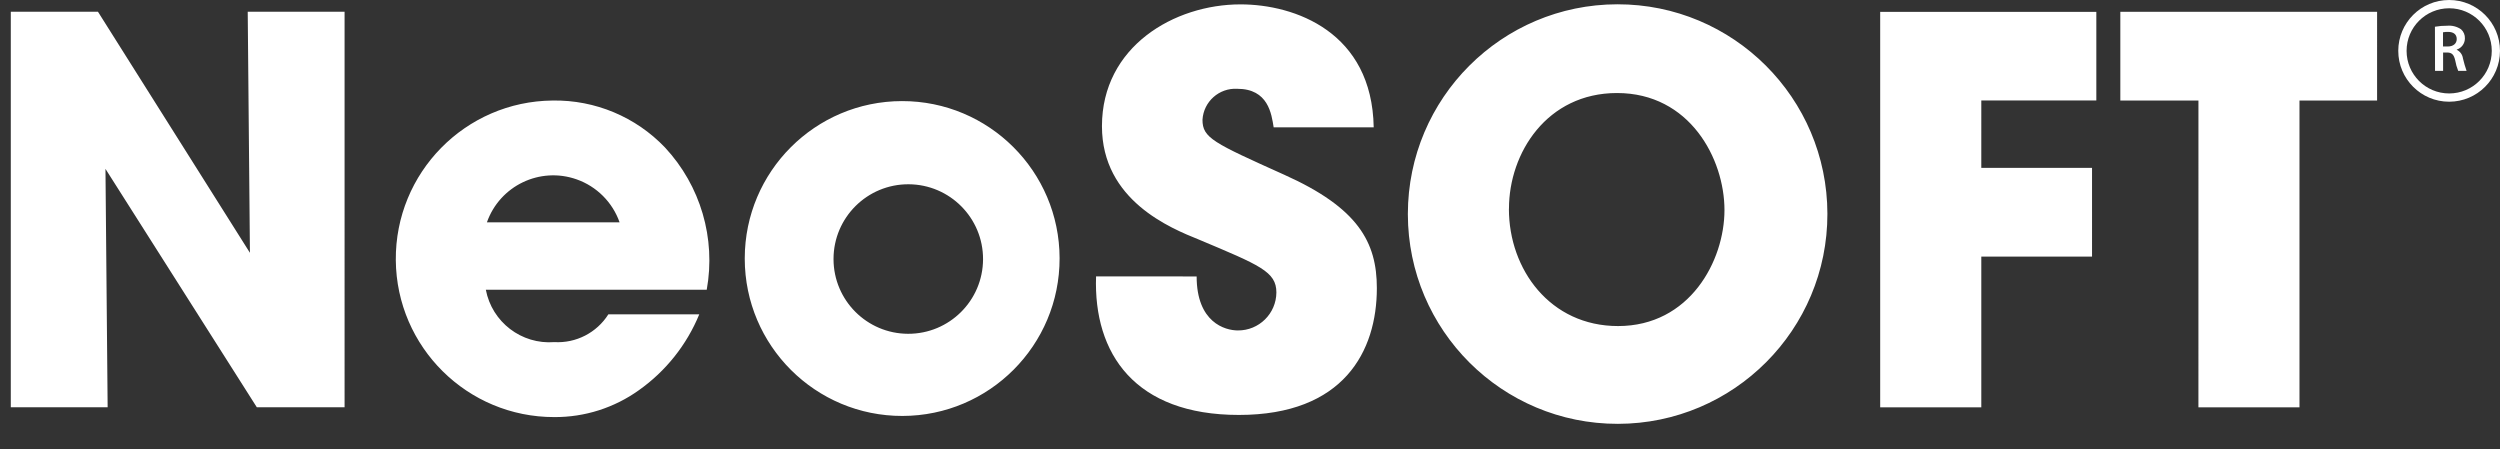
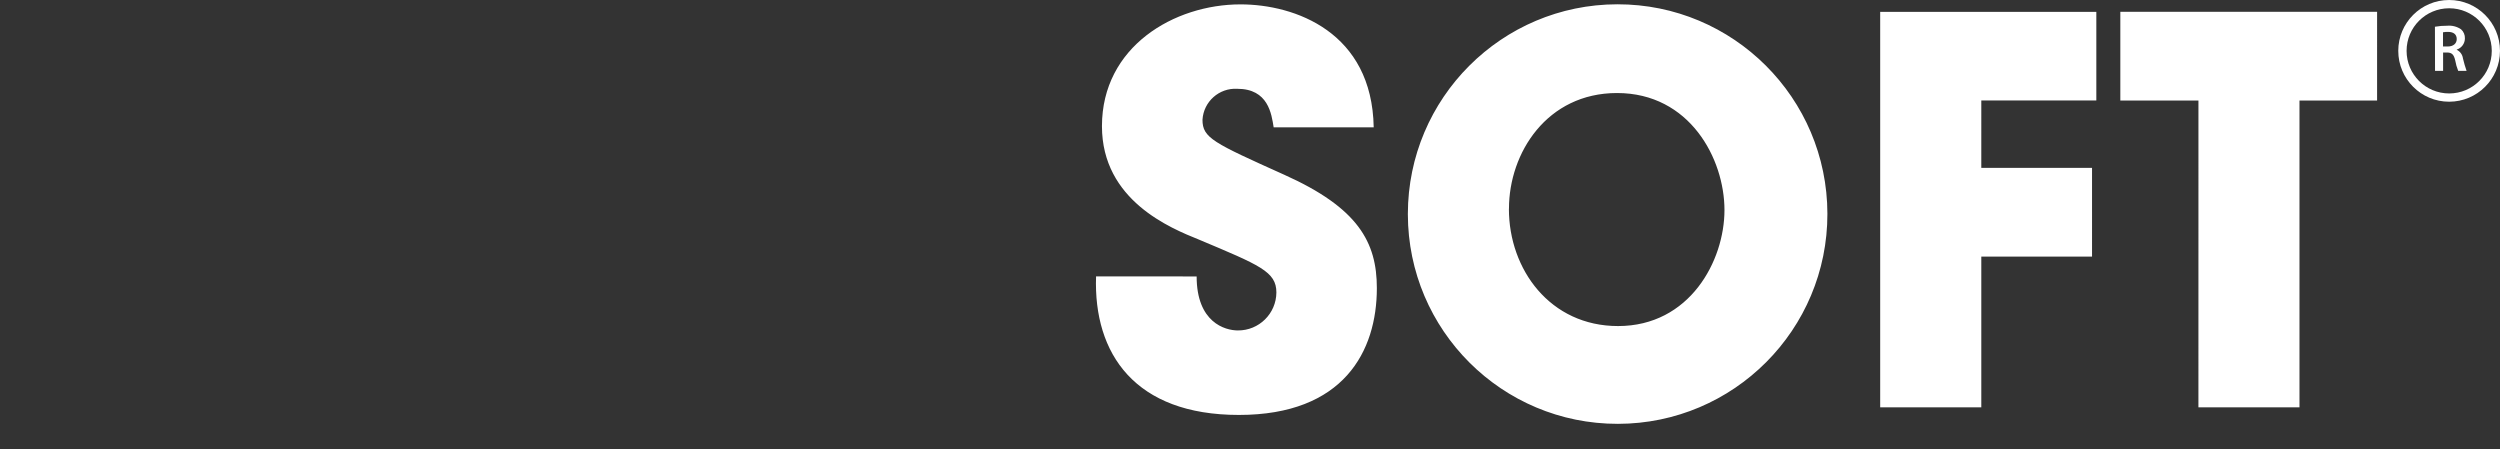
<svg xmlns="http://www.w3.org/2000/svg" version="1.1" id="Layer_1" x="0px" y="0px" width="423px" height="76.052px" viewBox="0 0 423 76.052" enable-background="new 0 0 423 76.052" xml:space="preserve">
  <rect x="0" y="0" width="423" height="76.052" fill="#333333" stroke="none" />
-   <path id="Path_5624" fill="#FFFFFF" d="M16.573,1.984H1.827v66.928h16.385l-0.367-40.337l25.61,40.337h14.847V1.984H41.915  l0.373,40.79L16.573,1.984z M119.579,49.023c1.572-8.686-1.044-17.604-7.059-24.065c-4.948-5.184-11.835-8.065-19-7.949  c-14.79,0.127-26.677,12.22-26.55,27.01c0.126,14.719,12.107,26.577,26.827,26.551c5.124,0.028,10.125-1.561,14.293-4.542  c4.559-3.224,8.105-7.678,10.226-12.843h-15.381c-1.966,3.11-5.464,4.91-9.138,4.7c-5.558,0.433-10.552-3.385-11.594-8.861H119.579z   M82.384,37.623c2.181-6.2,8.974-9.459,15.174-7.278c3.404,1.197,6.081,3.874,7.278,7.278H82.384z M126.012,43.785  c0.023,14.71,11.968,26.616,26.679,26.593c14.71-0.024,26.617-11.969,26.593-26.68c-0.024-14.71-11.969-26.616-26.679-26.593  c-14.677,0.024-26.569,11.916-26.593,26.593V43.785z M141.032,43.785c0.023-6.987,5.707-12.631,12.693-12.607  s12.63,5.707,12.607,12.693c-0.024,6.986-5.707,12.63-12.693,12.606c-6.953-0.023-12.583-5.654-12.607-12.606V43.785z" />
  <path id="Path_5625" fill="#FFFFFF" d="M185.453,46.764C185,59.88,192.059,70.208,209.615,70.208  c17.744,0,23.348-10.784,23.348-21.453c0-7.783-3.164-13.578-15.652-19.18c-12.043-5.419-13.85-6.239-13.85-9.314  c0.184-3.066,2.812-5.408,5.879-5.238c5.254,0,5.801,4.255,6.162,6.517h16.928c-0.265-16.101-13.307-20.8-22.535-20.8  c-11.227,0-23.444,7.142-23.444,20.611c0,12.577,11.677,17.276,16.382,19.177c10.318,4.342,13.132,5.43,13.132,8.961  c-0.027,3.571-2.943,6.446-6.516,6.421c-2.178,0-6.976-1.359-6.976-9.137L185.453,46.764z M238.21,36.27  c0.028,19.603,15.941,35.472,35.544,35.444c19.604-0.027,35.472-15.941,35.443-35.544c-0.027-19.603-15.94-35.472-35.543-35.444  C254.09,0.753,238.237,16.607,238.21,36.17V36.27z M255.318,35.284c0-9.406,6.431-19.543,18.283-19.543  c12.307,0,18.179,11.126,18.179,19.805c0,8.593-5.882,19.623-18.007,19.623c-11.5,0-18.465-9.588-18.465-19.806L255.318,35.284z   M318.127,68.923h17.109V43.418h18.736V28.404h-18.736V17.004h19.463v-15h-36.572V68.923z M371.973,68.923h17.1V17.007h13.131V1.999  h-43.444v15.017h13.216L371.973,68.923z" />
  <path id="Path_5627" fill="#FFFFFF" d="M414.396,0c-4.752-0.003-8.606,3.848-8.609,8.6c-0.003,4.753,3.848,8.607,8.6,8.61  c4.753,0.003,8.607-3.848,8.61-8.601c0-0.003,0-0.006,0-0.01C422.994,3.852,419.146,0.003,414.396,0 M414.396,15.812  c-3.979-0.002-7.204-3.23-7.201-7.21c0.002-3.979,3.229-7.204,7.21-7.202c3.977,0.003,7.2,3.227,7.202,7.203  c0.001,3.98-3.224,7.208-7.203,7.209C414.401,15.812,414.399,15.812,414.396,15.812" />
  <path id="Path_5628" fill="#FFFFFF" d="M411.991,4.523c0.688-0.119,1.387-0.175,2.086-0.169c0.822-0.072,1.645,0.14,2.329,0.601  c0.439,0.389,0.681,0.954,0.656,1.541c0,0.863-0.558,1.629-1.381,1.892v0.037c0.574,0.276,0.969,0.825,1.049,1.457  c0.168,0.715,0.374,1.42,0.615,2.114h-1.417c-0.231-0.576-0.402-1.176-0.509-1.787c-0.227-0.986-0.573-1.307-1.357-1.325h-0.69  v3.112h-1.365L411.991,4.523z M413.356,7.866h0.813c0.924,0,1.51-0.5,1.51-1.255c0-0.819-0.569-1.214-1.473-1.214  c-0.285-0.005-0.569,0.018-0.85,0.065V7.866z" />
</svg>